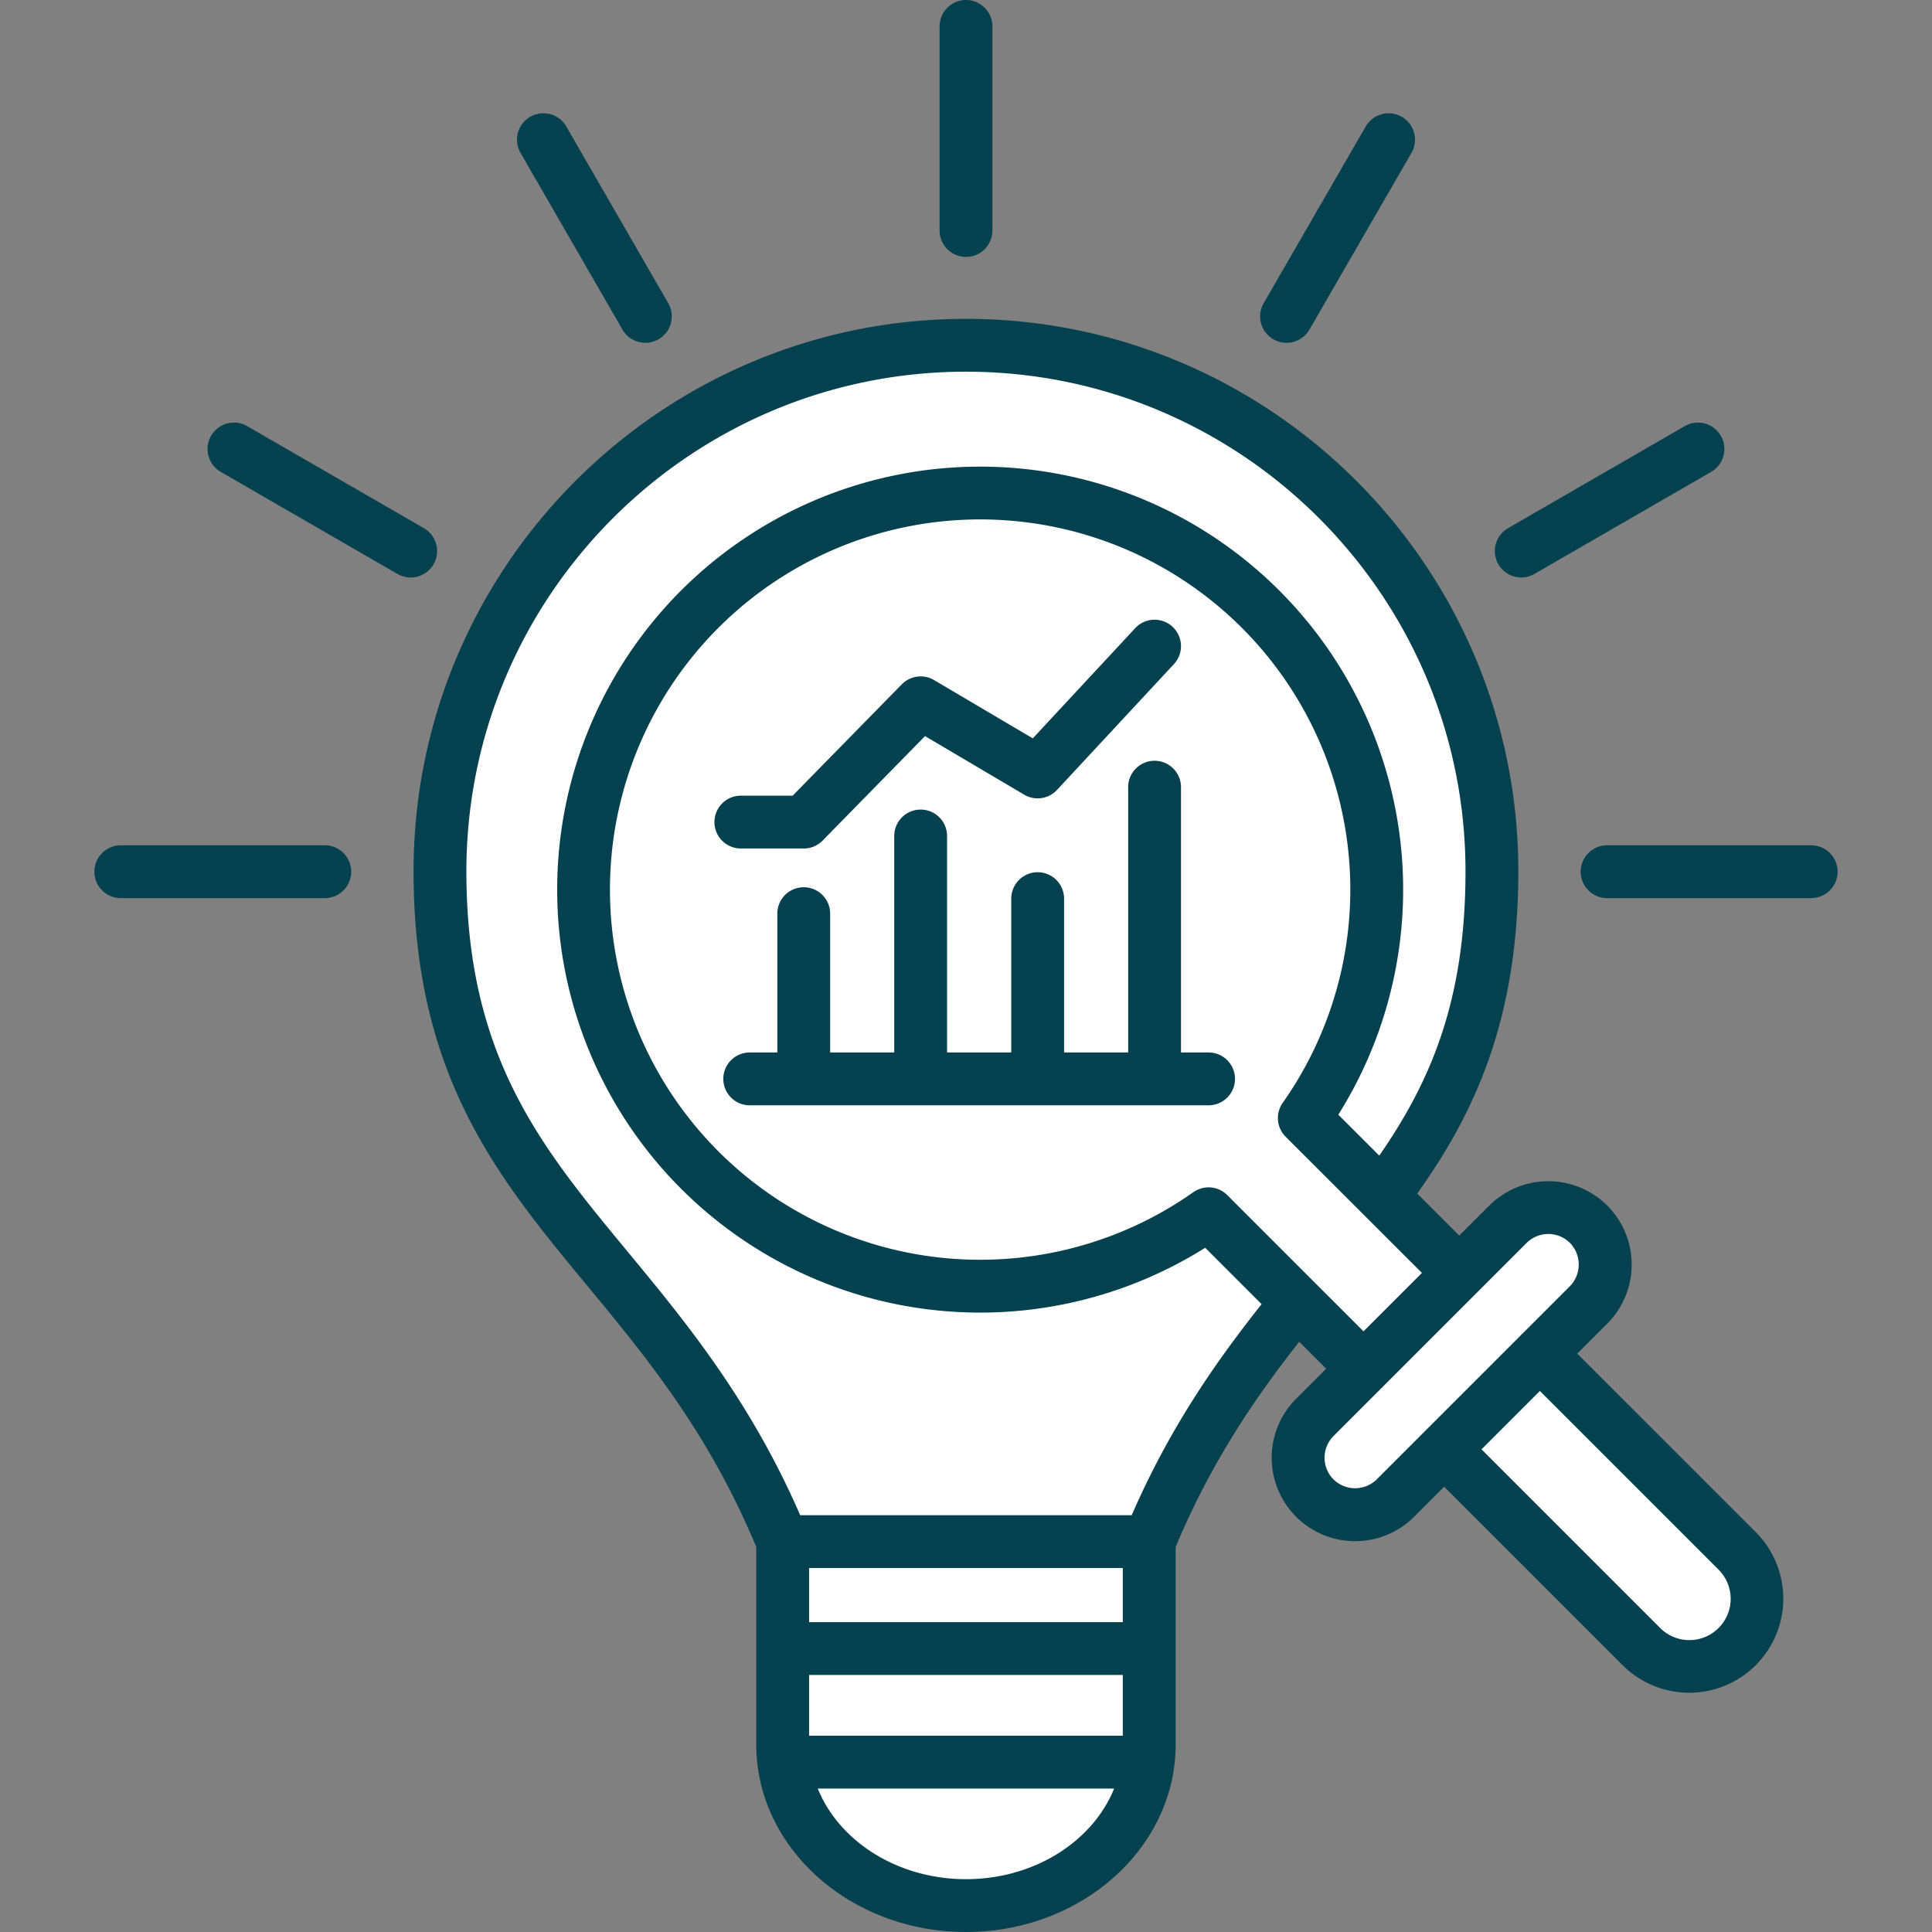
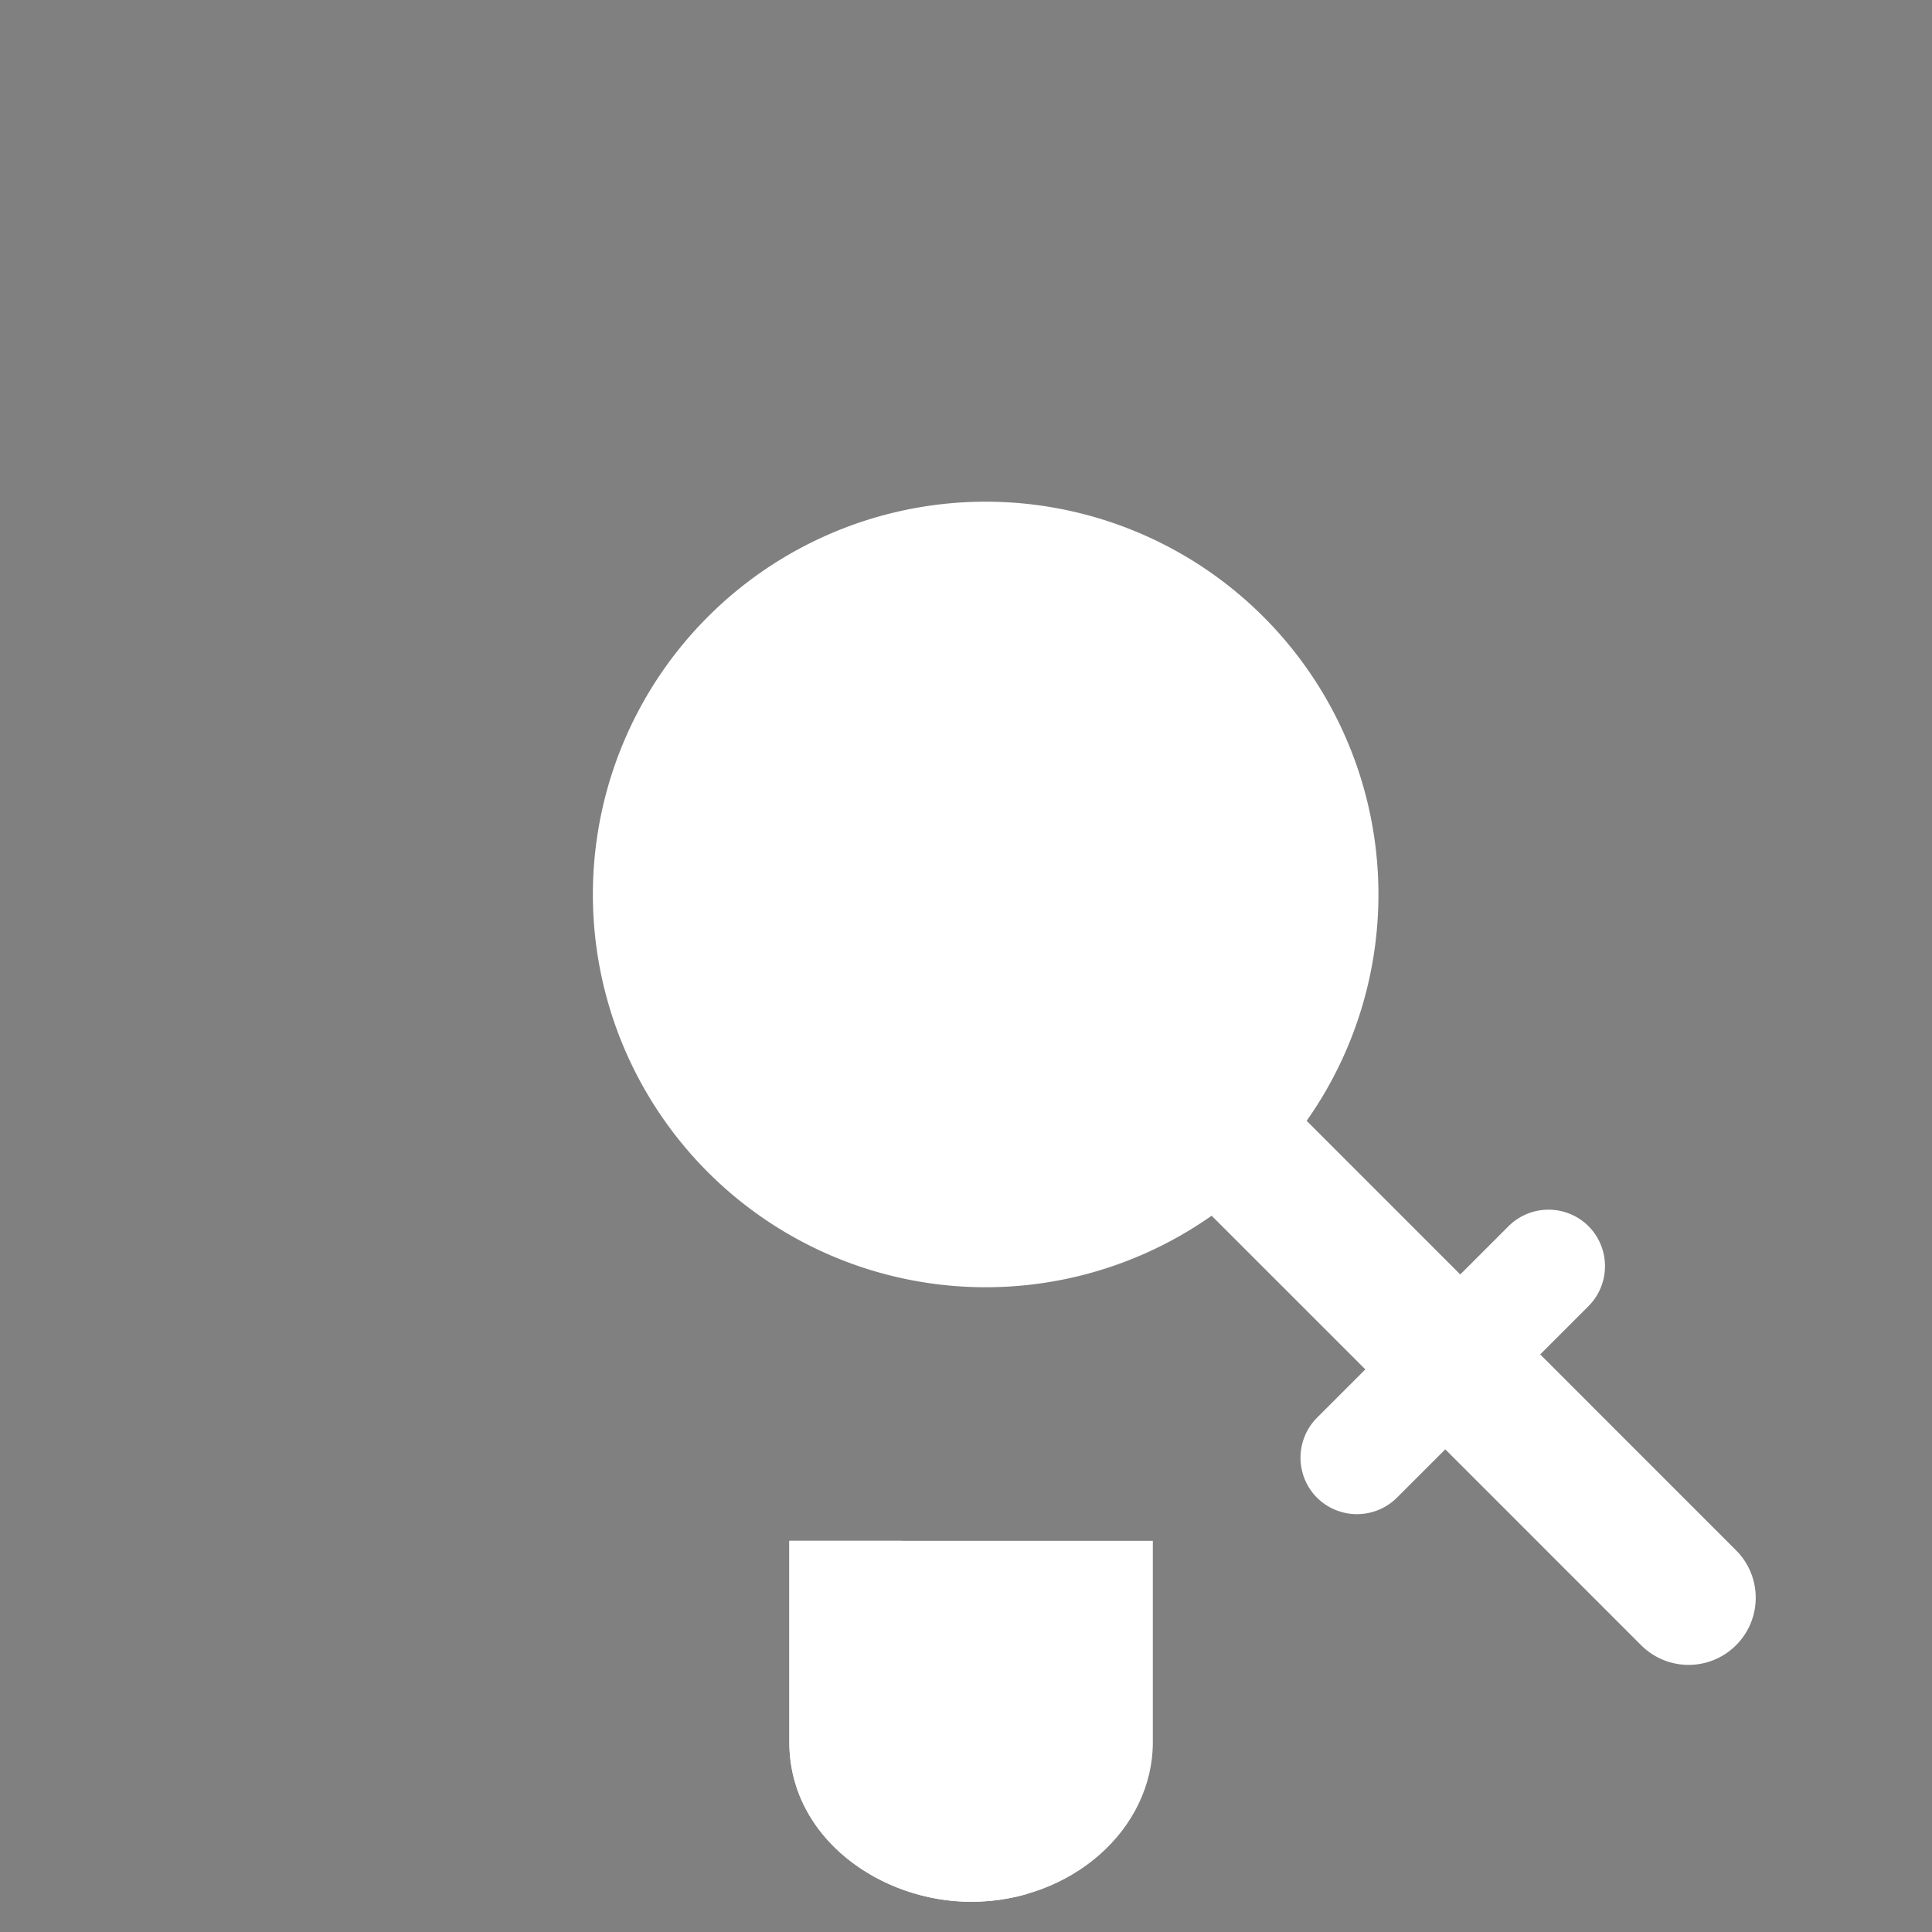
<svg xmlns="http://www.w3.org/2000/svg" version="1.1" width="512" height="512" x="0" y="0" viewBox="0 0 512 512" style="enable-background:new 0 0 512 512" xml:space="preserve" class="">
  <rect x="0" y="0" width="512" height="512" fill="#808080" stroke="none" />
  <g>
    <g fill-rule="evenodd">
-       <path fill="#ffffff" d="M209.187 408.328c-32.358-78.72-90.06-90.171-90.06-176.156a138.224 138.224 0 0 1 276.448 0c0 85.985-57.7 97.436-90.061 176.156v53.349c0 23.263-21.683 42.313-48.163 42.313-23.874 0-48.164-16.831-48.164-42.313z" opacity="1" data-original="#feda43" class="" />
      <path fill="#ffffff" d="M305.514 408.328v53.349c0 23.263-21.683 42.313-48.163 42.313-23.874 0-48.164-16.831-48.164-42.313v-53.349z" opacity="1" data-original="#295d76" class="" />
      <path fill="#ffffff" d="M321.1 322.177a104.089 104.089 0 1 1 25.177-25.149l113.8 113.823A17.783 17.783 0 1 1 434.921 436z" opacity="1" data-original="#eaf6ff" class="" />
-       <path fill="#ffffff" d="M420.974 324.95a15.03 15.03 0 0 1 0 21.184L370.2 396.9a15.029 15.029 0 0 1-21.185 0 15.03 15.03 0 0 1 0-21.184l50.77-50.77a15.029 15.029 0 0 1 21.185 0z" opacity="1" data-original="#295d76" class="" />
-       <path fill="#ffffff" d="M239.05 408.328c-32.358-78.72-90.06-90.171-90.06-176.156A138.243 138.243 0 0 1 272.268 94.724a138.5 138.5 0 0 0-153.141 137.448c0 85.985 57.7 97.436 90.06 176.156z" opacity="1" data-original="#e5c43c" class="" />
+       <path fill="#ffffff" d="M420.974 324.95a15.03 15.03 0 0 1 0 21.184L370.2 396.9a15.029 15.029 0 0 1-21.185 0 15.03 15.03 0 0 1 0-21.184l50.77-50.77a15.029 15.029 0 0 1 21.185 0" opacity="1" data-original="#295d76" class="" />
      <path fill="#ffffff" d="M239.05 408.328h-29.863v53.349c0 25.482 24.29 42.313 48.164 42.313a53.706 53.706 0 0 0 15.056-2.135c-18.162-5.269-33.357-20.02-33.357-40.178z" opacity="1" data-original="#214c5f" class="" />
-       <path fill="#ffffff" d="M174.111 236.969a104.276 104.276 0 0 1 95.579-103.925q-4.284-.332-8.652-.332a104.257 104.257 0 0 0 0 208.514c2.912 0 5.8-.138 8.652-.36a104.269 104.269 0 0 1-95.579-103.9z" opacity="1" data-original="#d3dde6" class="" />
    </g>
-     <path d="M249 61.084V7a7 7 0 1 1 14 0v54.084a7 7 0 1 1-14 0zm88.45 28.824a7 7 0 0 0 9.564-2.562l27.041-46.826a7 7 0 1 0-12.125-7l-27.042 46.824a7 7 0 0 0 2.561 9.564zm65.7 63.129a6.97 6.97 0 0 0 3.5-.94l46.826-27.041a7 7 0 0 0-7-12.126l-46.826 27.042a7 7 0 0 0 3.508 13.065zm76.837 70.976H425.9a7 7 0 1 0 0 14h54.082a7 7 0 1 0 0-14zm-393.914 0H32.016a7 7 0 0 0 0 14H86.07a7 7 0 1 0 0-14zm28.824-74.477a7 7 0 0 0-2.561-9.564L65.507 112.93a7 7 0 1 0-7 12.126L105.33 152.1a7 7 0 0 0 9.564-2.561zm50.062-62.192a7 7 0 1 0 12.129-7l-27.016-46.823a7 7 0 1 0-12.129 7zm300.42 318.768a24.94 24.94 0 0 1-35.27 35.27l-47.389-47.389-7.96 7.961a22.113 22.113 0 1 1-31.273-31.273l7.96-7.961-7.136-7.136c-11.664 14.829-23.356 31.9-32.751 54.38v52.347C311.557 489.71 286.634 512 256 512c-30.65 0-55.585-22.29-55.585-49.689v-52.364c-12.707-30.409-29.1-50.248-44.968-69.434C131.868 312 109.6 285.064 109.6 230.9c0-80.727 65.676-146.4 146.4-146.4 80.711 0 146.375 65.676 146.375 146.4 0 40.481-12.458 65.3-26.8 85.4l11.148 11.14 7.948-7.948a22.169 22.169 0 0 1 31.262-.012l.012.012a22.139 22.139 0 0 1 0 31.274l-7.96 7.96zm-167.825 53.875v-16.1h-83.137v16.1zm0-44.446h-83.137v14.343h83.137zm-2.3 58.448h-78.538C222.366 487.947 237.836 498 256 498s33.611-10.053 39.257-24.011zm39.086-128.373-14.946-14.946a112.095 112.095 0 1 1 35.271-35.27l10.858 10.85c13.89-20.037 22.849-41.534 22.849-75.348 0-73.006-59.382-132.4-132.372-132.4-73.006 0-132.4 59.4-132.4 132.4 0 49.124 19.76 73.02 42.639 100.69 15.261 18.454 32.466 39.26 45.819 69.949h87.857c10.069-23.156 22.313-40.655 34.425-55.925zm27.005 7.2 15.48-15.48-15.159-15.146a6.86 6.86 0 0 1-.4-.4l-20.557-20.544a7 7 0 0 1-.773-8.988 98.1 98.1 0 1 0-23.683 23.683 7 7 0 0 1 8.986.771l23.425 23.425.033.033zm16.143 26.6c.088-.1.171-.2.265-.292s.194-.177.292-.265l24.808-24.807c.089-.1.173-.2.269-.3s.2-.18.3-.269l12.628-12.628a8.221 8.221 0 0 0 .006-11.466 8.142 8.142 0 0 0-11.477-.006l-12.887 12.887-.008.009-.009.008-25.094 25.094c-.089.1-.173.2-.268.3s-.2.179-.3.267l-12.629 12.63a8.142 8.142 0 0 0 .012 11.483 8.173 8.173 0 0 0 11.458-.012zm77.988 36.593-47.389-47.389-15.469 15.468 47.389 47.389a10.938 10.938 0 0 0 15.469-15.468zm-135.189-137.1h-7.313v-70.3a7 7 0 0 0-14 0v70.3h-16.981v-40.76a7 7 0 1 0-14 0v40.76h-17.01v-57.363a7 7 0 0 0-14 0v57.371H220v-36.792a7 7 0 0 0-14 0v36.792h-7.313a7 7 0 0 0 0 14h121.6a7 7 0 0 0 0-14zM213 224.863a7 7 0 0 0 5-2.1l27.143-27.69 26.288 15.527a7 7 0 0 0 8.689-1.262L311.1 176a7 7 0 0 0-10.257-9.533L273.7 195.674l-26.158-15.446a7 7 0 0 0-8.559 1.127L210.06 210.86h-13.727a7 7 0 0 0 0 14z" fill="#05414f" opacity="1" data-original="#000000" class="" />
  </g>
</svg>